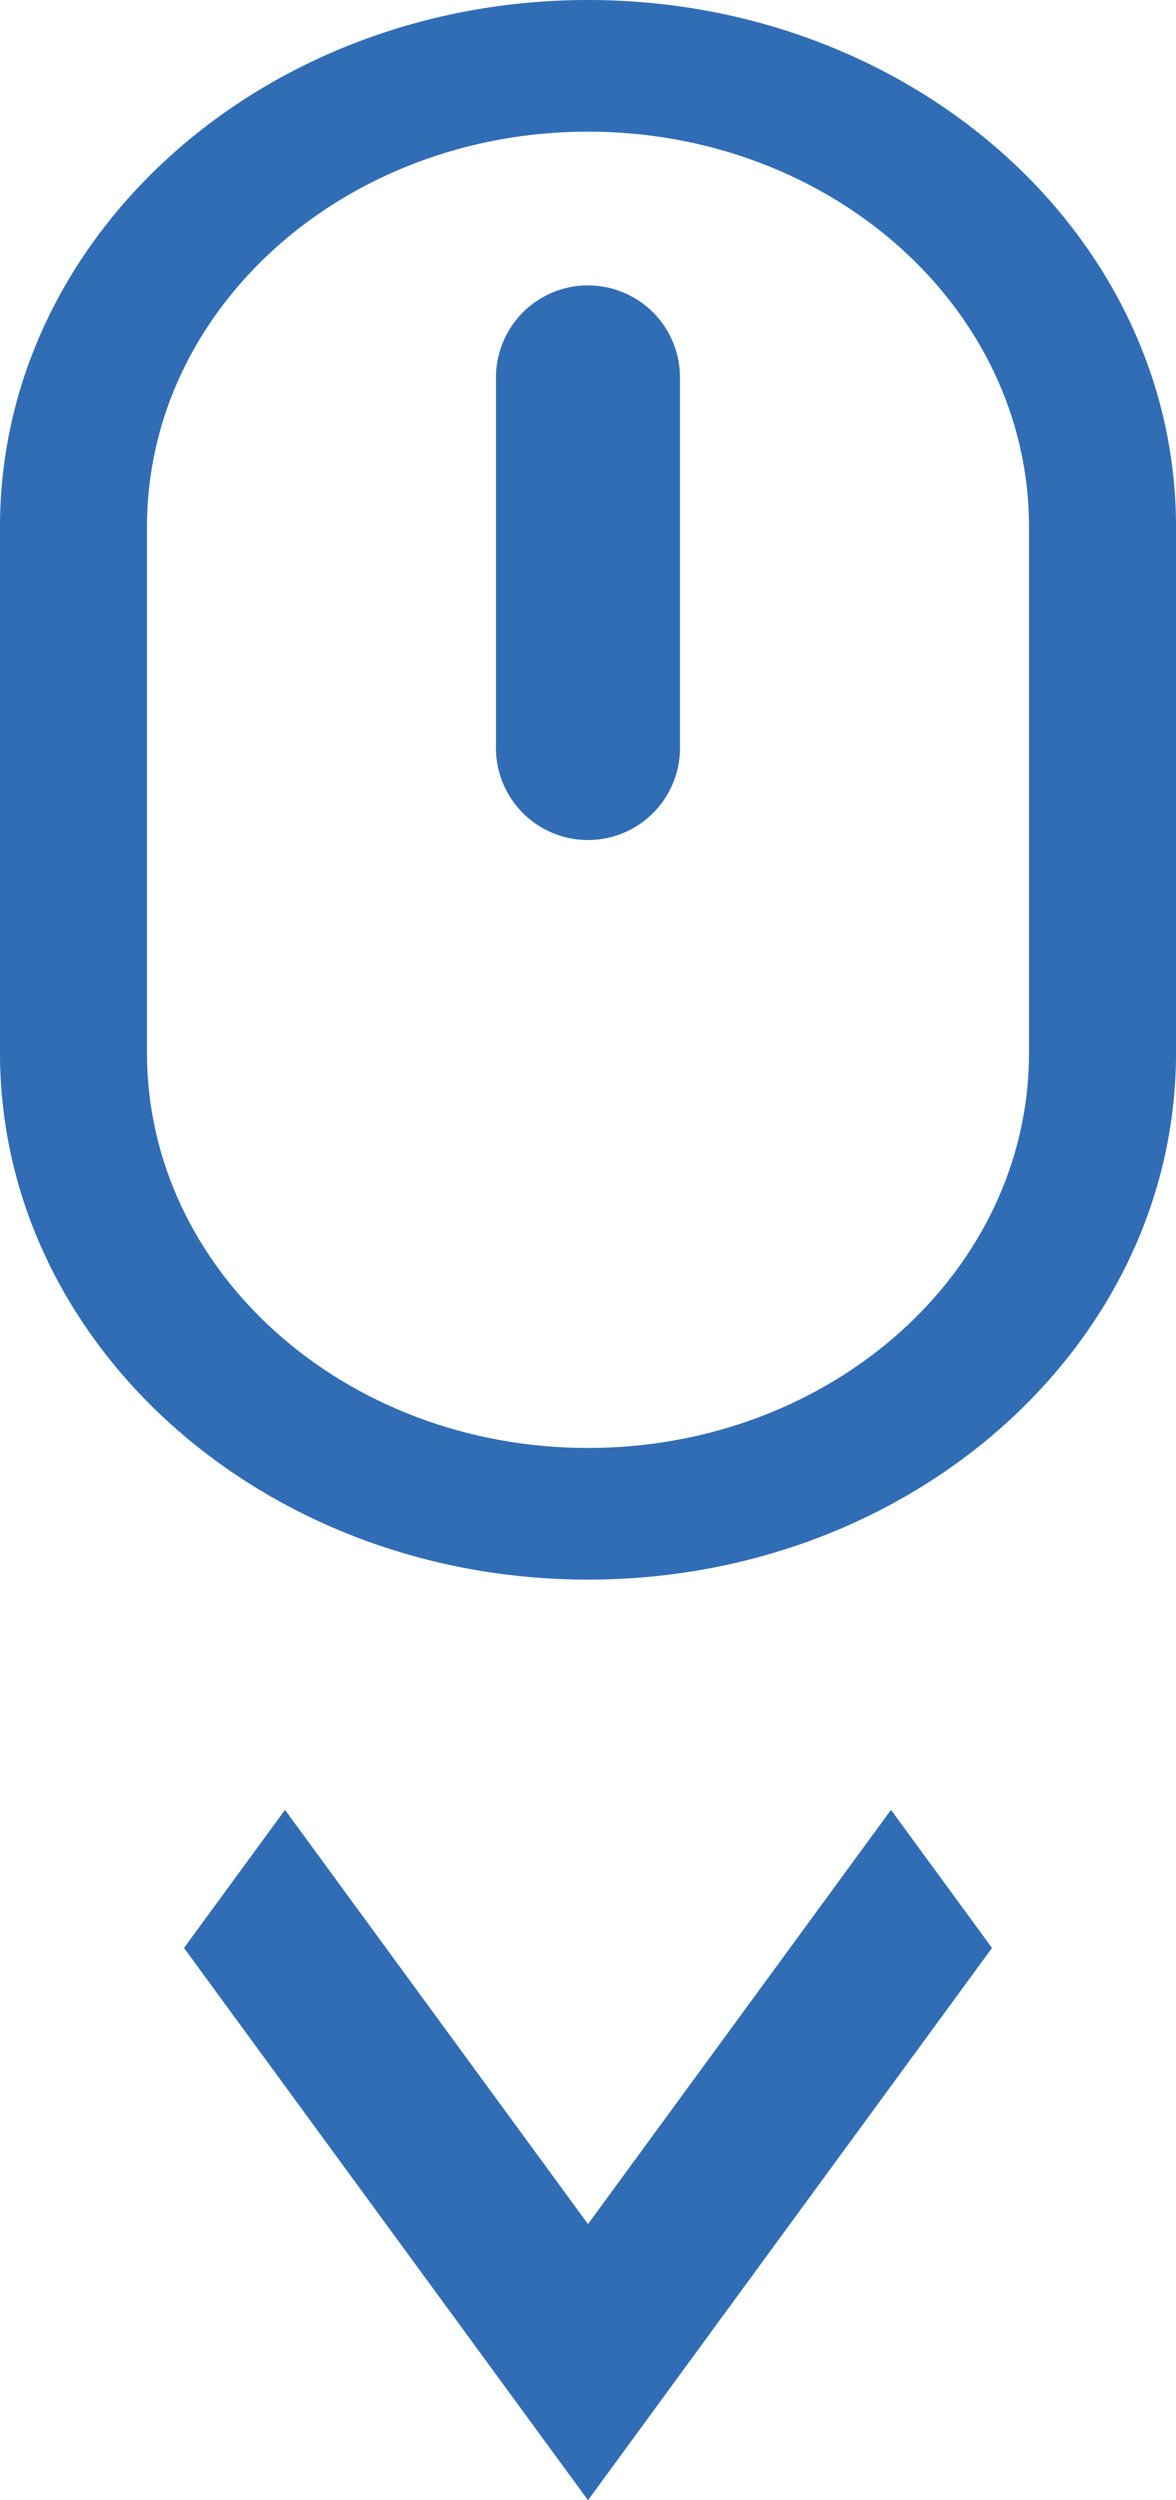
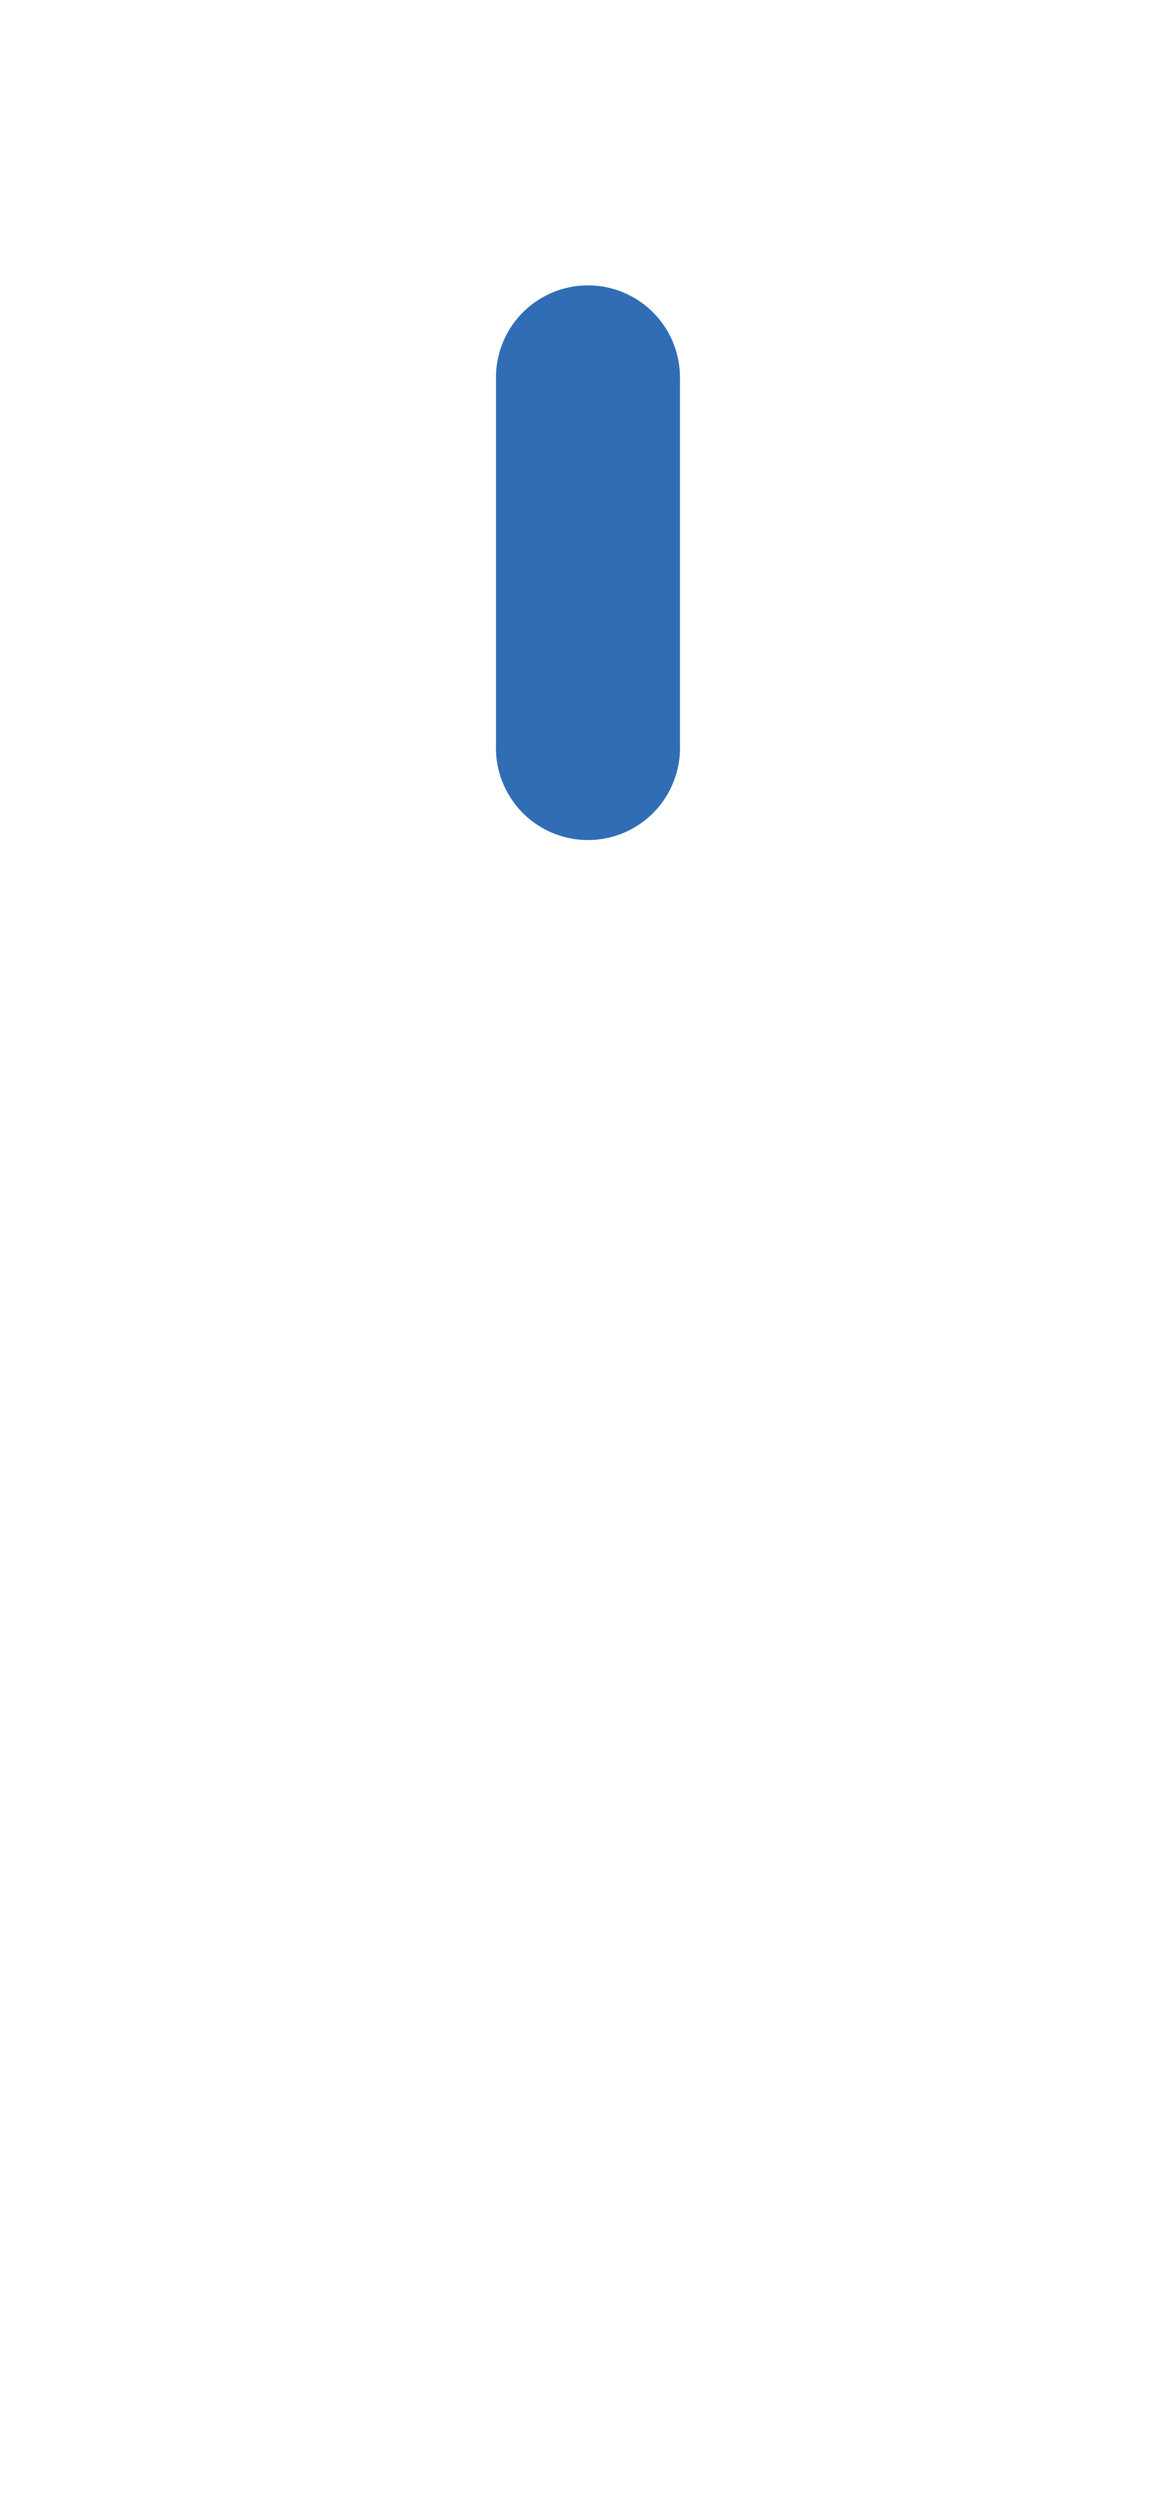
<svg xmlns="http://www.w3.org/2000/svg" width="20" height="42.5" viewBox="0 0 20 42.5">
  <defs>
    <style>.a,.b{fill:#306db5;}.b{fill-rule:evenodd;}</style>
  </defs>
  <g transform="translate(-708 -694)">
    <g transform="translate(708 694)">
      <path class="a" d="M18.065,7.5A1.565,1.565,0,0,0,16.5,9.065v6.259a1.565,1.565,0,1,0,3.129,0V9.065A1.565,1.565,0,0,0,18.065,7.5Z" transform="translate(-8.065 -2.649)" />
-       <path class="b" d="M6,8.951C6,4.007,10.477,0,16,0S26,4.007,26,8.951V17.9c0,4.943-4.477,8.951-10,8.951S6,22.845,6,17.9Zm17.5,0V17.9c0,3.708-3.358,6.713-7.5,6.713S8.5,21.61,8.5,17.9V8.951c0-3.708,3.358-6.713,7.5-6.713S23.5,5.243,23.5,8.951Z" transform="translate(-6)" />
    </g>
-     <path class="b" d="M7.718,10.5l5.153,7.041L18.024,10.5l1.718,2.347-6.871,9.388L6,12.847Z" transform="translate(705.129 714.265)" />
  </g>
</svg>